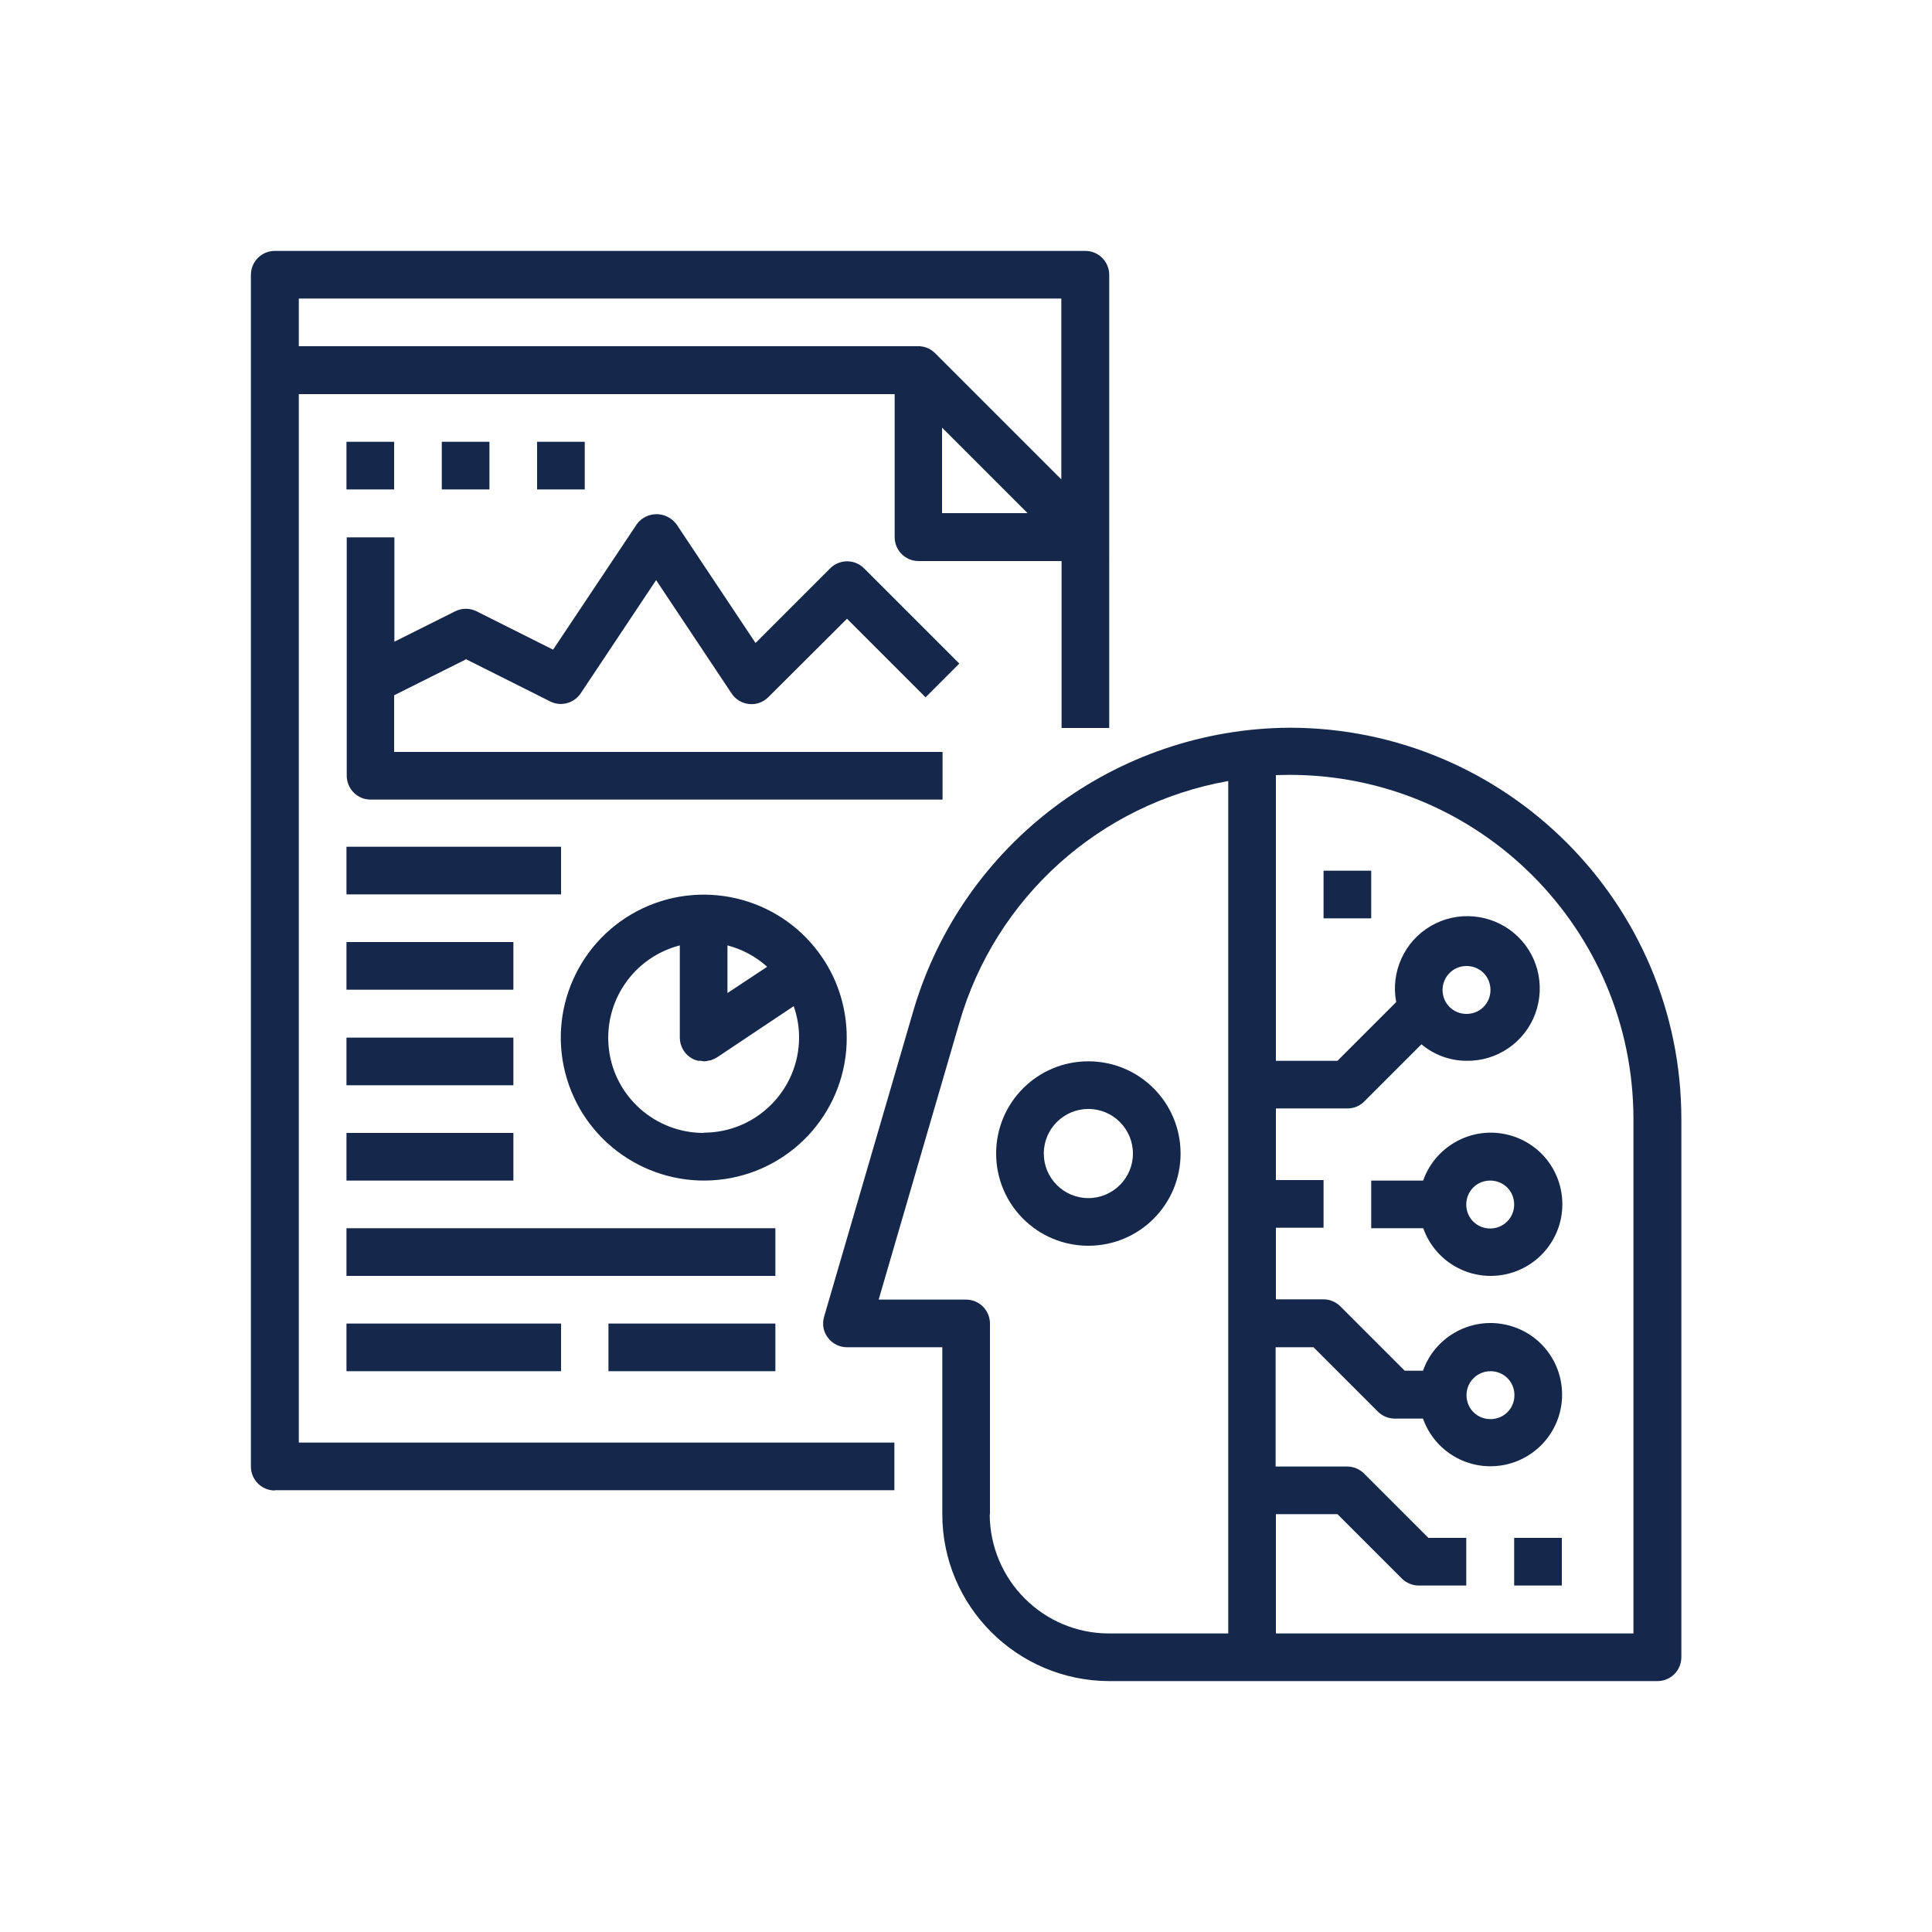
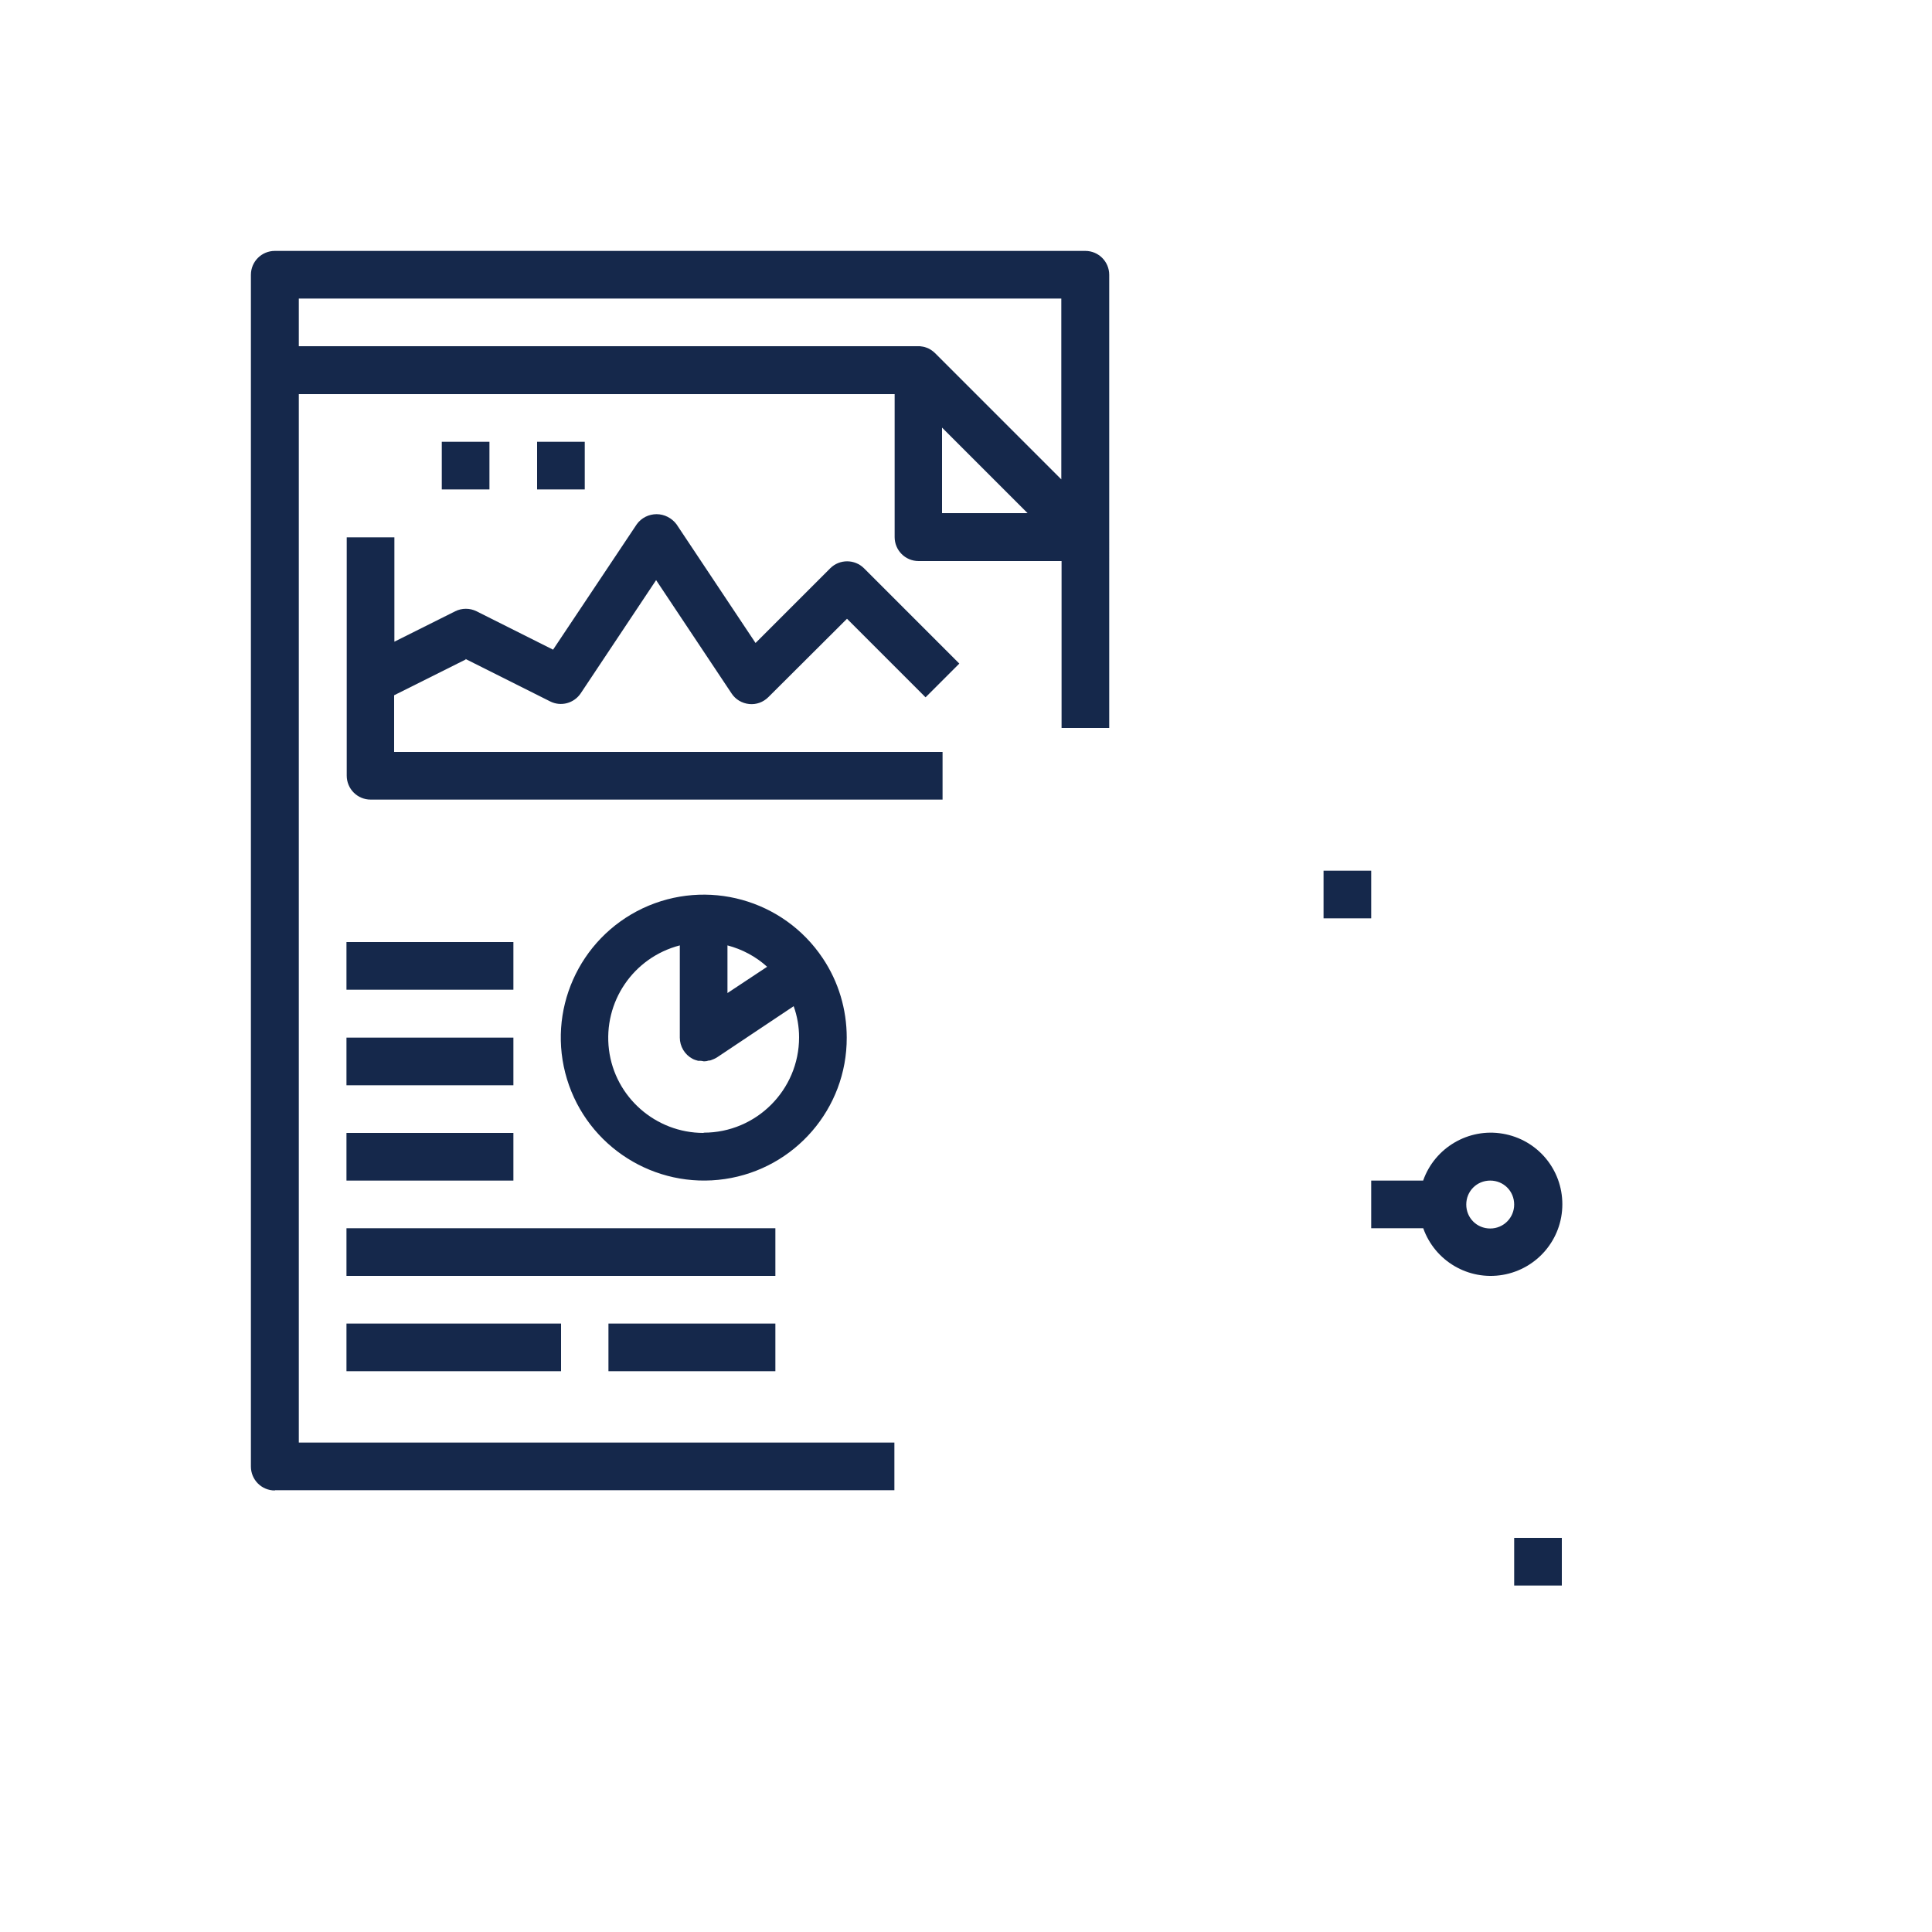
<svg xmlns="http://www.w3.org/2000/svg" id="Layer_1" data-name="Layer 1" width="75" height="75" viewBox="0 0 75 75">
  <defs>
    <style>
      .cls-1 {
        fill: #15284b;
      }
    </style>
  </defs>
  <path class="cls-1" d="m10.67,57.85h24.05v-1.85H11.6V15.3h23.13v5.55c0,.51.41.93.93.93h5.55v6.48h1.85V10.67c0-.51-.41-.93-.93-.93H10.67c-.51,0-.93.41-.93.93v46.26c0,.51.41.93.93.93h0Zm25.9-37.93v-3.32l3.32,3.32h-3.32Zm4.63-8.33v7.02l-4.9-4.9c-.08-.08-.17-.14-.27-.19-.03-.01-.06-.02-.08-.03-.08-.03-.16-.04-.24-.05-.02,0-.04,0-.05,0H11.6v-1.85h29.61Zm0,0" />
  <path class="cls-1" d="m18.07,25.58l3.29,1.65c.42.21.92.07,1.18-.31l2.93-4.4,2.93,4.4c.15.23.4.38.68.41.28.03.55-.07.75-.27l3.05-3.04,3.05,3.05,1.31-1.31-3.7-3.7c-.36-.36-.95-.36-1.31,0l-2.9,2.9-3.07-4.61c-.18-.24-.47-.39-.77-.39s-.59.14-.77.39l-3.25,4.87-2.97-1.49c-.26-.13-.57-.13-.83,0l-2.36,1.18v-4.05h-1.85v9.25c0,.51.41.93.93.93h22.2v-1.85H15.3v-2.2l2.78-1.39Zm0,0" />
  <path class="cls-1" d="m32.87,40.28c0-1.1-.32-2.17-.93-3.08-1.53-2.29-4.5-3.11-6.99-1.94-2.49,1.18-3.74,4-2.94,6.63.8,2.63,3.41,4.28,6.13,3.88,2.72-.4,4.74-2.74,4.73-5.49h0Zm-4.63-1.73v-1.85c.57.15,1.1.43,1.54.83l-1.54,1.02Zm-.93,5.43c-1.86,0-3.44-1.39-3.67-3.23-.23-1.85.94-3.58,2.75-4.05v3.58c0,.34.19.66.49.82.07.04.15.06.22.08.03,0,.06,0,.09,0,.04,0,.08.01.13.02h.02c.06,0,.12-.01.17-.03.03,0,.06,0,.08-.01.08-.03.16-.06.24-.11l2.98-1.99c.14.39.21.8.21,1.21,0,2.04-1.66,3.7-3.7,3.7h0Zm0,0" />
  <rect class="cls-1" x="13.45" y="36.57" width="6.48" height="1.85" />
-   <rect class="cls-1" x="13.45" y="32.87" width="8.33" height="1.85" />
  <rect class="cls-1" x="13.45" y="40.28" width="6.48" height="1.85" />
  <rect class="cls-1" x="13.45" y="43.98" width="6.48" height="1.85" />
  <rect class="cls-1" x="13.45" y="47.68" width="16.65" height="1.85" />
  <rect class="cls-1" x="13.45" y="51.38" width="8.33" height="1.85" />
  <rect class="cls-1" x="23.62" y="51.38" width="6.48" height="1.85" />
-   <rect class="cls-1" x="13.45" y="17.15" width="1.85" height="1.85" />
  <rect class="cls-1" x="17.15" y="17.15" width="1.85" height="1.85" />
  <rect class="cls-1" x="20.85" y="17.15" width="1.85" height="1.85" />
-   <path class="cls-1" d="m50.06,28.25c-6.74.04-12.67,4.48-14.59,10.94l-3.48,11.93c-.08.28-.03.58.15.81.17.23.45.37.74.37h3.7v6.48c0,3.57,2.9,6.47,6.48,6.48h21.28c.51,0,.93-.41.93-.93v-20.88c0-8.39-6.81-15.19-15.2-15.2h0Zm-11.63,30.53v-7.4c0-.51-.41-.93-.93-.93h-3.39l3.13-10.74c1.4-4.86,5.45-8.51,10.44-9.39v33.09h-4.63c-2.55,0-4.62-2.07-4.63-4.63h0Zm24.98,4.63h-13.88v-4.63h2.39l2.5,2.5c.17.17.41.27.65.27h1.85v-1.85h-1.47l-2.5-2.5c-.17-.17-.41-.27-.65-.27h-2.78v-4.63h1.47l2.5,2.5c.17.17.41.27.65.27h1.1c.45,1.27,1.75,2.04,3.09,1.81,1.33-.23,2.31-1.38,2.31-2.74s-.97-2.51-2.31-2.74c-1.33-.23-2.64.54-3.09,1.81h-.71l-2.5-2.5c-.17-.17-.41-.27-.65-.27h-1.85v-2.78h1.85v-1.85h-1.85v-2.78h2.78c.25,0,.48-.1.65-.27l2.22-2.22c.49.41,1.11.64,1.75.64,1.19.02,2.26-.72,2.67-1.83.41-1.12.08-2.37-.83-3.13-.91-.76-2.21-.87-3.23-.27-1.03.6-1.56,1.79-1.34,2.95l-2.28,2.28h-2.39v-11.09c.19,0,.36-.01.53-.01,7.37,0,13.34,5.98,13.35,13.35v19.96Zm-6.48-9.25c0-.51.41-.93.93-.93s.93.41.93.93-.41.93-.93.93-.93-.41-.93-.93h0Zm-.93-15.73c0-.51.41-.93.93-.93s.93.41.93.93-.41.93-.93.93-.93-.41-.93-.93h0Zm0,0" />
-   <path class="cls-1" d="m42.25,41.2c-1.98,0-3.58,1.6-3.58,3.58s1.6,3.58,3.58,3.58,3.58-1.6,3.58-3.58c0-1.98-1.6-3.58-3.58-3.58h0Zm0,5.31c-.96,0-1.73-.78-1.73-1.73,0-.96.78-1.73,1.73-1.73.96,0,1.73.78,1.73,1.73,0,.96-.78,1.73-1.73,1.73h0Zm0,0" />
  <path class="cls-1" d="m55.25,45.83h-2.02v1.85h2.02c.45,1.27,1.75,2.04,3.09,1.81,1.33-.23,2.31-1.38,2.31-2.74s-.97-2.51-2.31-2.74c-1.33-.23-2.64.54-3.09,1.81h0Zm3.53.93c0,.51-.41.93-.93.93s-.93-.41-.93-.93.41-.93.93-.93.93.41.93.93h0Zm0,0" />
  <rect class="cls-1" x="51.38" y="33.8" width="1.85" height="1.85" />
  <rect class="cls-1" x="58.78" y="59.7" width="1.85" height="1.85" />
</svg>